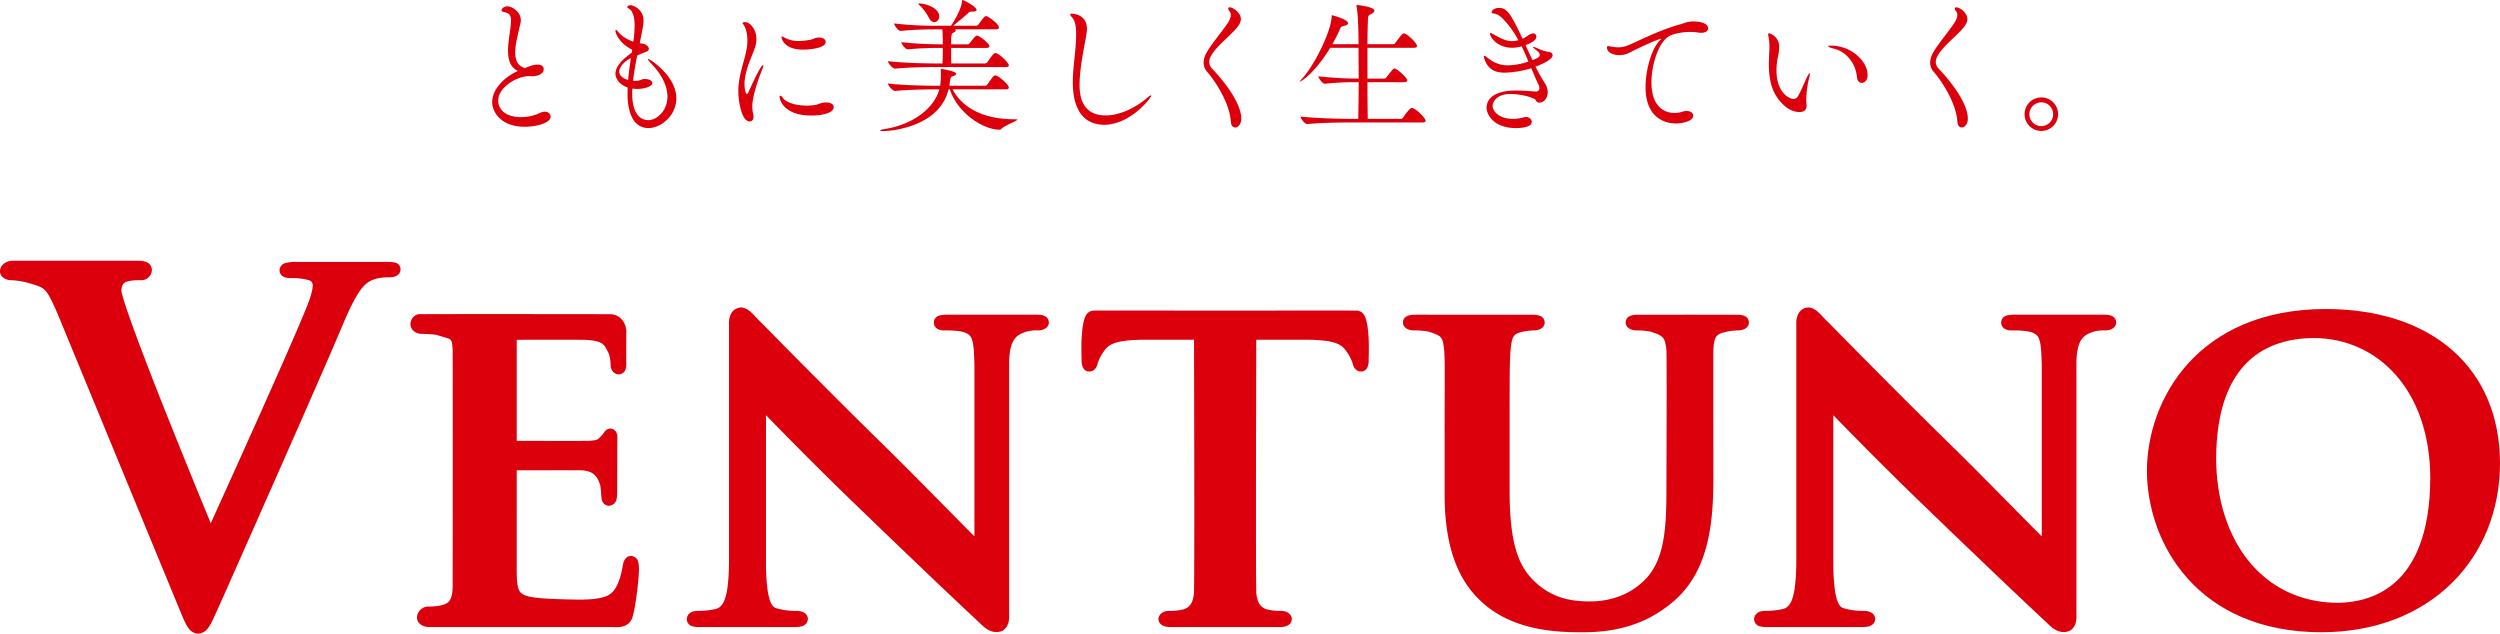
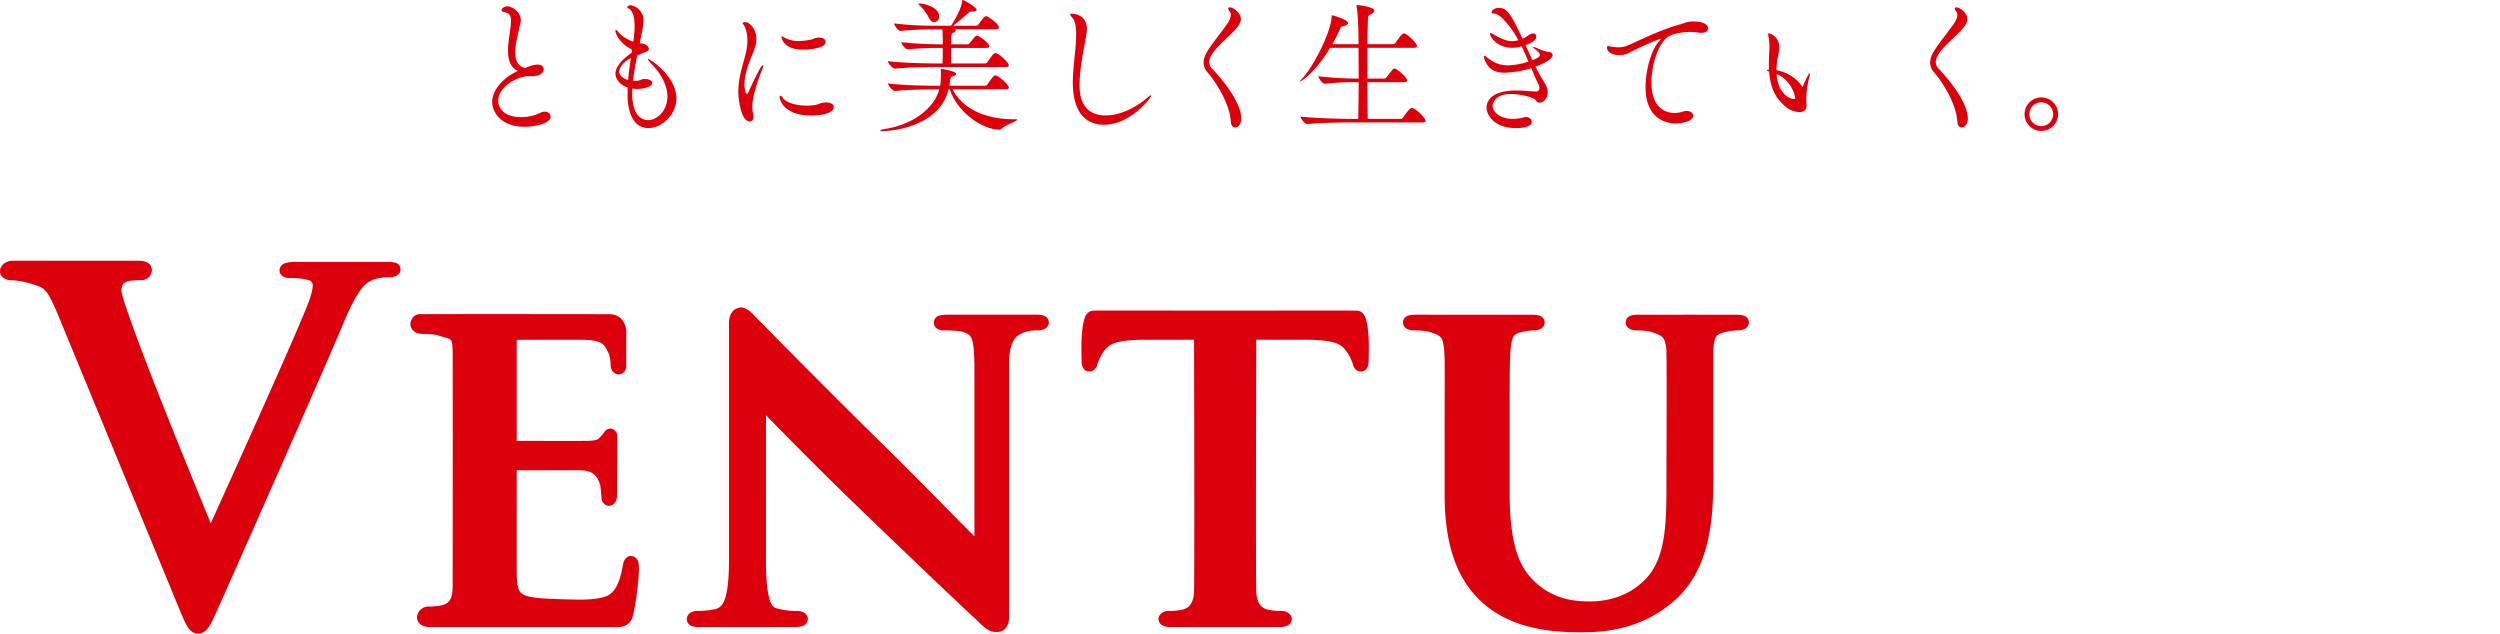
<svg xmlns="http://www.w3.org/2000/svg" width="1655.412" height="419.623" viewBox="0 0 1655.412 419.623">
  <g id="グループ_14460" data-name="グループ 14460" transform="translate(-167.113 -285.054)">
    <path id="パス_20412" data-name="パス 20412" d="M428.7,312.246a21.8,21.8,0,0,0-5.461-.412c-9.434-.02-44.026-.02-59.7-.02a25.55,25.55,0,0,0-7.427.757A5.162,5.162,0,0,0,352.2,317.5c.5,5.016,5.374,5.016,7.886,5.016a39.788,39.788,0,0,1,11.739,1.448,3.522,3.522,0,0,1,2.365,3.561c.013,2.166-1.169,6.849-2.671,10.689-6.53,18-53.6,121.866-64.839,146.653C301.867,473.216,290,444.31,278.1,414.461c-15.233-38.007-30.593-78.8-30.633-83.886h.007c.365-2.8.764-3.966,2.106-4.956,1.382-1.2,5.88-1.774,10.769-1.714a6.972,6.972,0,0,0,7.308-6.225,4.772,4.772,0,0,0,.026-.631c-.518-6.006-6.617-6.006-9.852-6.006h-82.2c-4.783,0-8.444,3.043-8.523,6.956-.02,3.421,3.335,5.906,7.407,5.906a54.985,54.985,0,0,1,11.347,1.814c11.194,3.435,11.506,2.551,19.133,19.857h.007L284.063,537.3c6.039,14.356,7.461,20.083,14.27,20.707,7.294-.777,8.47-6.916,16.748-24.733,6.9-15.7,67.138-151.23,79.4-180.806,8.444-19.97,12.908-24.753,16.356-27.131,4.843-3.249,10.862-3.328,13.938-3.309,3.023-.02,7.54-.963,7.554-5.354a4.544,4.544,0,0,0-3.634-4.425" transform="translate(0 146.672)" fill="#dc000c" />
    <path id="パス_20413" data-name="パス 20413" d="M354.31,476.5c-3.594-.066-5.268,3.441-5.607,6.065-1.854,10.995-4.943,17.957-10.5,20.389-4.484,1.986-11.825,2.518-18.17,2.484-2.465,0-4.777-.06-6.763-.106-18.063-.405-27.4-1.109-30.958-3.554-3.355-1.947-3.953-6.4-3.913-17.7V420.109c0-.133,0-.226.007-.319,5.494,0,19.638-.02,30.234-.02,5.64,0,10.291.02,12.071.02,9.221.266,11.307,4.863,12.981,9.8.518,2.976.518,5.295.85,8.284-.02,1.475.917,5.242,5.029,5.461,5.813-.884,5.149-6.47,5.335-8.5,0-1.86.14-35.755.14-37.329,0-2.471-1.581-5.255-4.737-5.348-3.674.525-3.621,2.611-5.68,4.637-2.631,2.684-2.192,3.116-8.623,3.514-2.033.04-7.381.06-13.832.06-12.337,0-28.666-.06-33.782-.06l.007-.3V334.124a1.393,1.393,0,0,1,.066-.525s.02-.186,1.136-.2c3.2-.02,12.556-.04,21.863-.04,9.274,0,18.522.02,21.564.04,13.293.491,13.46,3.713,15.918,8.264,1.289,2.425,1.674,7.042,1.654,8.67,0,2.936,2.232,5.986,5.481,5.986,5.089-.658,4.8-5.368,4.909-6.71v-.226c-.066-1.8-.066-5.155-.066-8.676,0-5.64.04-11.825.066-12.915v-.624l-.047-.086c-.252-3.461-2.75-10.483-10.855-10.643-6.829,0-51.865-.073-86-.073-17.087.02-31.443.02-36.937.073a3.063,3.063,0,0,0-.5,0c-.664,0-1.242-.027-1.741-.027a6.17,6.17,0,0,0-6.265,3.926,5.537,5.537,0,0,0-.625,2.671c-.093,2.983,2.737,6.438,7.514,6.457,4.013.1,8.809.359,10.364.831,9.407,3.242,9.427,1.089,10.085,9.307.04,3.388.067,28.9.067,58.455,0,42.2-.047,92.755-.067,99.418-.286,8.357-2.558,10.43-7.108,11.659a38.471,38.471,0,0,1-9.181.89,7.641,7.641,0,0,0-7.361,7.361c.246,4.119,4.092,6.211,8.311,6.238H338.306c1.574,0,2.976.007,4.232.007.664.053,1.315.08,1.947.08,5.594,0,9.852-2.232,11-8.244,1.7-5.873,3.833-23.69,3.866-30.154-.272-2.584.6-7.786-5.042-8.816M238.523,339.558Z" transform="translate(230.858 176.653)" fill="#dc000c" />
    <path id="パス_20414" data-name="パス 20414" d="M466.564,320.506h-57.95a22,22,0,0,0-5.68.545,4.726,4.726,0,0,0-3.747,4.511,5.026,5.026,0,0,0,1.887,4.013,8.233,8.233,0,0,0,5.029,1.342c3.714-.033,10.224.086,13.539,1.382,5.069,1.967,5.939,4.544,6.4,21.239V467.311c-9.992-9.958-40.119-40.791-56.549-56.947-40.159-39.223-81.568-81.541-85.035-85.036-4.425-4.092-7.421-9.155-12.908-9.633a6.041,6.041,0,0,0-1.482.213c-5.169,1.242-6.816,6.2-6.55,11.533V485.607c-.379,23.318-3.86,28.653-9.115,29.849a52.571,52.571,0,0,1-11.912,1.182c-3.156.02-6.65,1.508-6.922,5.354a4.941,4.941,0,0,0,3.415,4.744,17.17,17.17,0,0,0,5.394.611h62.581c3.554-.02,8.351-.345,8.809-5.355-.08-3.614-3.647-5.334-7.241-5.354a44.071,44.071,0,0,1-13.626-1.76c-3.375-.9-6.285-5.707-6.889-26.547V387.066c10.2,10.47,36.632,37.436,60.362,60.2,28.9,27.909,63.385,60.866,80.69,76.9,2.445,2.332,5.979,6.371,11.42,6.5a9.5,9.5,0,0,0,2.146-.232c4.1-.724,6.7-4.843,6.371-10.935V351.285c.6-14.516,4.637-17.306,11.347-19.538a25.148,25.148,0,0,1,7.76-.831c3.62-.02,7.175-1.734,7.241-5.354-.558-5.056-5.461-5.056-8.789-5.056" transform="translate(386.305 172.925)" fill="#dc000c" />
-     <path id="パス_20415" data-name="パス 20415" d="M572.954,320.506H515a21.942,21.942,0,0,0-5.673.545,4.694,4.694,0,0,0-3.754,4.511,4.859,4.859,0,0,0,1.894,4.013,8.191,8.191,0,0,0,5.016,1.342c3.7-.033,10.238.086,13.553,1.382,5.042,1.967,5.926,4.544,6.4,21.239V467.318c-10.011-9.985-40.166-40.8-56.575-56.954-40.166-39.223-81.534-81.541-85.009-85.036-4.451-4.092-7.447-9.155-12.908-9.633a5.967,5.967,0,0,0-1.495.213c-5.162,1.242-6.8,6.218-6.543,11.533V485.607c-.4,23.318-3.853,28.653-9.1,29.849a52.7,52.7,0,0,1-11.918,1.182c-3.176.02-6.65,1.508-6.929,5.354a4.932,4.932,0,0,0,3.415,4.744,17.258,17.258,0,0,0,5.4.611h62.581c3.554-.02,8.337-.372,8.8-5.355-.08-3.614-3.641-5.334-7.248-5.354a43.9,43.9,0,0,1-13.619-1.76c-3.4-.9-6.291-5.707-6.883-26.547V387.072c10.2,10.483,36.625,37.429,60.348,60.189,28.885,27.909,63.4,60.866,80.691,76.9,2.445,2.332,5.979,6.371,11.433,6.5a9.529,9.529,0,0,0,2.139-.232c4.106-.724,6.71-4.843,6.371-10.935V351.285c.571-14.516,4.637-17.306,11.354-19.538a25.045,25.045,0,0,1,7.753-.831c3.587-.02,7.181-1.734,7.241-5.354-.565-5.056-5.461-5.056-8.782-5.056" transform="translate(986.659 172.925)" fill="#dc000c" />
    <path id="パス_20416" data-name="パス 20416" d="M527.881,316.44c-10.669-.02-51.161-.02-65.278,0-3.541,0-7.892.552-8.178,5.029,0,3.84,3.9,5.355,7.241,5.355a45.75,45.75,0,0,1,9.341.85c8.464,2.817,9.42,3.574,10.4,12.177.093,2.611.153,13.612.153,26.926,0,26.673-.153,62.88-.153,62.939.047,27.364-.85,49.785-15.2,63.119-10.423,10.118-23.843,13.446-35.3,13.446-9.261,0-21.684-.924-33.27-10.111-12.735-10.2-19.97-23.949-20.063-62.654V396.167c0-40.491,0-48,.631-56.316.977-9.321,1.807-10.729,7.959-12.1a36.351,36.351,0,0,1,7.706-.923c3.109,0,6.929-1.548,6.929-5.355-.339-4.511-4.7-5.029-8.5-5.029-10.032-.02-62.116-.02-76.871-.02-3.827.02-8.185.538-8.484,5.049,0,3.84,3.906,5.355,7.228,5.355a47.973,47.973,0,0,1,9.972.85c8.5,2.876,9.048,3.142,10.1,12.177.292,4.159.372,8.078.372,16.15,0,7.992-.066,20-.08,40.166h.013V435.39c-.047,39.023,11.247,59.81,25.982,72.5,21.007,18.3,50.184,18.781,64.733,18.827h.179c18.077,0,39.807-2.963,59.8-19.731,24.235-20.057,27.238-52.357,27.258-82.265,0-.06-.046-33.642-.046-58.834,0-12.589.013-23.092.046-26.175.5-9.048,1.9-10.49,8.557-11.965a36.872,36.872,0,0,1,7.766-.923c3.3,0,7.208-1.515,7.208-5.355-.292-4.477-4.65-5.029-8.165-5.029" transform="translate(789.148 177.011)" fill="#dc000c" />
-     <path id="パス_20417" data-name="パス 20417" d="M583.705,343.446c-20.1-17.811-49.015-27.59-84.291-27.59-85.162.1-118.2,60.455-118.312,107.011.113,48.464,33.749,106.919,115.509,107.018,72.413-.1,118.166-49.234,118.292-111.708.02-31.184-11.108-56.94-31.2-74.731m-92.443-8.4c43.036.06,77.349,34.838,77.462,92.848-.312,74.784-42.079,82.132-60.827,82.511-50.476-.04-80.8-41.647-80.956-95.678.319-64.873,34.452-79.355,64.321-79.681" transform="translate(1207.622 173.827)" fill="#dc000c" />
    <path id="パス_20418" data-name="パス 20418" d="M457.467,316.047h0c-1.634-.02-8.67-.04-19.087-.04-16.868,0-42.558.02-68.314.04-25.757-.02-51.453-.04-68.307-.04-10.443,0-17.446,0-19.106.04-5.175.677-5.873,5.474-6.8,9.938a98.98,98.98,0,0,0-.95,15.233c0,3.833.12,7.042.12,8.211,0,2.777,1.036,6.936,5.049,6.936,3.474.1,5.188-3.175,5.567-5.295a28.389,28.389,0,0,1,4.292-8.278c3.415-5,8.709-7.089,24.693-7.454h34.851c.033,12.756.179,71.6.179,116.173,0,25.079-.06,45.693-.193,50.789-.325,7.235-3.129,10.689-7.447,11.692a36.5,36.5,0,0,1-9.175.89c-4.139,0-6.9,2.651-6.929,5.354.186,4.232,4.351,5.335,7.879,5.355h72.586c3.514-.02,7.686-1.123,7.853-5.355-.02-2.7-2.79-5.354-6.923-5.354a36.794,36.794,0,0,1-9.035-.85c-4.471-1.043-7.261-4.5-7.573-11.732-.166-5.1-.206-25.71-.206-50.789,0-44.577.159-103.417.2-116.173h34.871c15.951.365,21.239,2.458,24.587,7.381a28.935,28.935,0,0,1,4.4,8.457c.332,2.013,2.046,5.288,5.547,5.188,3.986,0,5.022-4.159,5.022-6.936,0-1.169.1-4.378.1-8.244a98.539,98.539,0,0,0-.93-15.22c-.95-4.438-1.634-9.228-6.823-9.919" transform="translate(608.284 174.68)" fill="#dc000c" />
    <path id="パス_20419" data-name="パス 20419" d="M237.8,365.439c-16.389,0-21.631-10.291-21.631-16.3,0-7.906,7.049-16.2,17.06-20.674-5.149-2.285-6.577-7.62-6.577-13.433,0-4.77.95-9.912,1.428-13.818a56.017,56.017,0,0,0,.571-6.1c0-3.621-1.143-4.956-4.956-5.72-.857-.193-1.335-.571-1.335-1.05,0-1.043,1.528-2.664,3.906-2.664,2.571,0,8.862,3.235,8.862,9.241,0,2.193-.857,4.192-1.143,5.813-.95,4.478-2.571,10.391-2.571,15.532,0,4.863,1.521,8.955,6.477,10.291,4.763-2,6.763-2.286,8.291-2.286,3.813,0,4.1,2.286,4.1,2.956,0,3.614-4.763,4.763-7.527,4.763-.385,0-.857-.1-1.242-.1h-.95c-7.912,0-20.4,7.341-20.4,16.2,0,5.906,4.956,10.955,14.961,10.955A29.437,29.437,0,0,0,248,356.2a7.469,7.469,0,0,1,2.95-.764c2.285,0,3.906,1.528,3.906,3.242,0,4.571-10.291,6.763-17.054,6.763" transform="translate(276.848 3.561)" fill="#dc000c" />
    <path id="パス_20420" data-name="パス 20420" d="M250.375,366.952c-13.818,0-13.911-19.06-13.911-22.016,0-1.621,0-3.242.093-4.856-6.006-2.006-8.1-6.384-8.1-9.148,0-4.292,3.714-8.862,10.769-13.918l.286-2c-8.1-3.906-11.055-10.477-11.055-12.383,0-.478.093-.671.379-.671s.857.479,1.335,1.143c1.521,2.1,5.242,4.956,10.1,6.676a76.326,76.326,0,0,0,.864-10.676c0-4.67-.764-9.433-3.913-11.34-.664-.379-.95-.664-.95-.95,0-.857,1.714-1.242,2.192-1.242.95,0,8.577,2.1,8.577,10.291,0,3.242-.957,6.77-1.621,10.39q-.428,2.143-.857,4.571a14.515,14.515,0,0,1,3.049.478c2,.95,2.956,2.1,2.956,3.142,0,.857-.671,1.621-2.006,2.1a56.466,56.466,0,0,0-5.72,2.385c-1.043,5.335-2.093,11.048-2.757,16.668.472,0,.95.1,1.428.1a17.44,17.44,0,0,0,2.192-.193c1.236-.193,2.285-.95,3.528-1.05h.664c2.956,0,4.956,1.242,4.956,2.67,0,2.286-5.149,3.906-9.912,3.906a17.986,17.986,0,0,1-3.335-.286c0,.95-.093,2-.093,2.956,0,16.2,7.334,18,10.669,18,5.62,0,12.676-6.092,12.676-15.625,0-7.148-4.006-14.768-10.2-21.245-1.242-1.335-2.764-3.049-2.764-3.621,0-.1.093-.1.193-.1.95,0,18.675,11.247,18.675,26.2,0,11.247-10.1,19.638-18.389,19.638M230.937,329.6c0,.857.286,3.813,5.906,5.527.379-4.956,1.143-9.819,1.814-14.489-3.72,1.721-7.72,5.527-7.72,8.962" transform="translate(346.199 2.912)" fill="#dc000c" />
    <path id="パス_20421" data-name="パス 20421" d="M249.951,343a21.82,21.82,0,0,0,.664,5.434,9.057,9.057,0,0,1,.193,1.521c0,1.906-1.143,3.049-2.571,3.049-5.62,0-7.534-14.383-7.534-19.724,0-10.669,3.813-19.439,5.341-27.344a33.623,33.623,0,0,0,.664-6.477c0-5.056-1.236-8.391-2.093-9.819-.385-.764-1.149-1.428-1.149-1.807,0-.286.671-.571,1.913-.571,3.049,0,7.334,4.856,7.334,11.24,0,3.142-1.05,6-2.578,9.819-2.571,6.192-5.335,13.526-5.335,20,0,3.72.864,6.484,1.528,6.484.379,0,.757-.385,1.236-1.528,2.571-5.714,8.005-17.532,9.434-17.532.193,0,.286.093.286.379a5.874,5.874,0,0,1-.472,1.721c-2.764,6.67-6.863,18.675-6.863,25.152m49.075-2.571c3.142,0,4.856,1.428,4.856,3.049,0,4.478-9.434,5.62-14.768,5.62-18.11,0-21.059-10.191-21.059-12.29,0-.571.193-.857.478-.857.478,0,1.143.571,1.907,1.714,2,2.857,8.477,4.863,15.625,4.863a34.3,34.3,0,0,0,5.335-.385c2.192-.286,3.528-1.521,7.049-1.714Zm-15.439-34.971c-13.054,0-14.29-7.72-14.29-8.384,0-.286.093-.379.286-.379a4.4,4.4,0,0,1,1.614.757,19.045,19.045,0,0,0,9.533,2.292,45.438,45.438,0,0,0,7.906-.864c1.335-.286,2.385-.95,3.621-1.236a7.074,7.074,0,0,1,2-.193c2.671,0,4.292,1.335,4.292,2.863,0,4.478-11.819,5.142-14.961,5.142" transform="translate(415.297 12.466)" fill="#dc000c" />
    <path id="パス_20422" data-name="パス 20422" d="M345.572,364.33c0,.764-8.1,3.621-10.39,5.913a1.856,1.856,0,0,1-1.521.664c-10.676,0-27.637-10.955-32.778-26.68h-.857c-5.813,24.2-36.406,27.63-43.554,27.63-1.236,0-1.614-.093-1.614-.379s.95-.671,2.093-.857C276.1,367.857,290.4,357,293.927,344.227h-2.578c-5.142,0-18.3.186-26.587,1.05h-.093c-1.814,0-4.763-3.72-4.763-4.956,9.434,1.236,26.587,1.521,31.922,1.521H294.5a62.1,62.1,0,0,0,.472-7.434c0-1.043,0-2-.093-3.142v-.379c0-.093,0-.193.193-.193.279,0,10,1.428,10,3.242,0,.571-.571,1.043-1.9,1.521-1.721.671-1.721.1-2.478,5.434a3.3,3.3,0,0,1-.093.95h23.537a2.116,2.116,0,0,0,1.614-.857c3.142-4.478,4.192-6.006,5.241-6.006,2.1,0,8.955,6.2,8.955,8.005,0,.671-.379,1.242-2,1.242H302.689c6.1,11.526,19.345,19.817,41.162,19.817,1.05,0,1.721,0,1.721.286m-5.627-36.113c0,.664-.379,1.242-2,1.242h-46.6c-5.142,0-18.3.186-26.587,1.05h-.093c-1.814,0-4.763-3.72-4.763-4.963,9.434,1.242,26.587,1.528,31.922,1.528h4.192c.193-3.906.193-5.242.193-10.291h-1.907a202.685,202.685,0,0,0-21.153.957h-.1c-1.621,0-4.285-3.627-4.285-4.77a242.278,242.278,0,0,0,26.016,1.428h1.428c0-2.757,0-7.427-.292-9.905H290.3c-4.949,0-13.911.186-21.916,1.05h-.093c-1.621,0-4.285-3.72-4.285-4.956a233.731,233.731,0,0,0,26.68,1.521H301.64c1.149-1.621,6.77-10.291,7.341-16.2.093-.664.093-.857.379-.857.664,0,9.241,4.478,9.241,6.57,0,.764-1.236,1.143-3.043,1.143a2.824,2.824,0,0,0-2.578,1.05c-1.907,1.714-6.763,5.813-9.905,8.291h15.247a1.939,1.939,0,0,0,1.521-.857c3.235-4.385,4.1-5.527,5.049-5.527,1.05,0,8.484,4.956,8.484,7.527,0,.671-.478,1.242-2.006,1.242H304.4a1.165,1.165,0,0,1,.379.664c0,.571-.571,1.143-1.707,1.621-.957.379-1.342,1.043-1.342,7.62h10.962a1.91,1.91,0,0,0,1.428-.857c3.049-3.906,3.813-4.856,4.763-4.856,1.814,0,8.2,5.335,8.2,6.863,0,.571-.379,1.235-1.907,1.235H301.733c0,3.813,0,7.813.1,10.291h22.3a2.116,2.116,0,0,0,1.614-.857c3.142-4.478,4.192-6.006,5.241-6.006,2.571,0,8.955,6.577,8.955,8.005m-46.118-32.3a3.554,3.554,0,0,1-3.235,3.813c-1.242,0-2.671-.864-3.72-3.149a30.218,30.218,0,0,0-6.1-8.1c-.478-.479-.764-.764-.764-.95s.193-.193.671-.193c3.621,0,13.147,2.664,13.147,8.577" transform="translate(495.173 0)" fill="#dc000c" />
    <path id="パス_20423" data-name="パス 20423" d="M296.273,359.979c-8.384,0-20.774-4.006-20.774-28.208,0-10.477,2.192-21.152,2.192-31.536,0-4.863-.478-8.955-2.671-11.34-.857-.957-1.236-1.528-1.236-1.907s.379-.571,1.043-.571c.193,0,10.012,0,10.012,10.1a19.785,19.785,0,0,1-.286,3.149c-1.05,7.148-4.577,21.916-4.577,33.828,0,5.527.478,20.3,17.346,20.3,8.477,0,18.867-4.192,28.2-12.3a3.916,3.916,0,0,1,1.721-1.043c.186,0,.186.093.186.186,0,1.621-14,19.345-31.157,19.345" transform="translate(601.991 7.692)" fill="#dc000c" />
    <path id="パス_20424" data-name="パス 20424" d="M312.045,359.634c0,3.428-2.193,5.713-4.1,5.713-1.428,0-2.671-1.236-2.857-4.092-.857-12.675-10.862-27.251-15.34-32.4a9.367,9.367,0,0,1-2.67-6.477,14.079,14.079,0,0,1,2-6.67c2.578-4.67,10.29-14.1,13.34-18.582,1.143-1.621,2.671-4.1,2.671-6.292a3.914,3.914,0,0,0-.857-2.478,3.145,3.145,0,0,1-.857-1.714c0-.571.378-.857,1.05-.857,2.378,0,7.334,3.813,7.334,7.62,0,2.285-1.335,4.292-2.764,6.006-4.385,5.335-13.719,12.383-16.96,18.482a8.68,8.68,0,0,0-1.242,4.1,6.488,6.488,0,0,0,2.006,4.478c2.857,3.049,19.246,20.488,19.246,33.164" transform="translate(677.014 4.131)" fill="#dc000c" />
    <path id="パス_20425" data-name="パス 20425" d="M379.958,362.168c0,.571-.478,1.143-2.1,1.143h-48.7c-5.328,0-18.96.193-27.437,1.05h-.1c-1.807,0-4.478-3.714-4.478-4.956,9.819,1.143,26.972,1.521,32.5,1.521h5.713c.093-6.285.286-15.24.286-24.295h-2.478a186.915,186.915,0,0,0-19.817,1.043h-.1c-1.621,0-4.285-3.714-4.285-4.949a223.19,223.19,0,0,0,24.673,1.521h2.006c0-7.241-.1-14.39-.1-20.389H316.779c-10,16.582-19.246,22.395-20.01,22.395h-.1c0-.292.478-.864,1.435-1.907,7.906-8.3,19.631-31.735,19.631-41.548,0-.286,0-.478.286-.478s10.576,2.764,10.576,5.242c0,.764-.764,1.428-3.149,1.906-1.428.286-1.714.857-2.571,2.857-1.335,2.956-2.857,6.006-4.67,9.148h17.339c0-1.335,0-18.3-1.329-25.152a1.721,1.721,0,0,1-.093-.571c0-.193.093-.193.186-.193,2.006,0,11.726,1.428,11.726,3.621a2.687,2.687,0,0,1-1.528,2c-2.093,1.428-2.578.286-2.764,4.763-.1,3.242-.286,8.862-.286,15.532h17.054a1.764,1.764,0,0,0,1.428-.857c3.335-4.571,4.67-6.291,5.527-6.291,2.192,0,8.769,6.484,8.769,8.291,0,.671-.478,1.242-2,1.242H341.46v20.389h11.148a1.933,1.933,0,0,0,1.435-.857c4.092-5.242,4.571-5.813,5.235-5.813,1.721,0,8.484,6.1,8.484,7.813,0,.571-.385,1.242-1.907,1.242H341.46c0,9.341.093,18.2.186,24.295h21.83a1.974,1.974,0,0,0,1.614-.857c.95-1.621,4.385-6.384,5.72-6.384,2.571,0,9.148,6.863,9.148,8.484" transform="translate(731.14 2.833)" fill="#dc000c" />
    <path id="パス_20426" data-name="パス 20426" d="M349.218,324.72a118.21,118.21,0,0,0,6.1,10.862,11.235,11.235,0,0,1,2,6.1c0,3.242-2,6.863-5.72,6.863-1.521,0-1.708-.957-2.279-1.714-1.149-1.621-9.719-4-16.681-4-9.241,0-11.812,5.428-11.812,7.806,0,4.105,4.956,8.676,13.333,8.676a26.96,26.96,0,0,0,7.155-.957,4.847,4.847,0,0,1,1.521-.279c2.285,0,3.906,1.521,3.906,3.235,0,3.528-6.856,4.1-10.477,4.1-14.589,0-19.445-8.769-19.445-13.626,0-2.006.764-11.247,19.532-11.247,5.341,0,10.583.571,12.868.664h.186a2.113,2.113,0,0,0,2.392-2.186,5.785,5.785,0,0,0-.671-2.571c-1.621-3.335-3.149-6.962-4.67-10.676a67.542,67.542,0,0,1-17.532,2.956c-6.477,0-11.148-2.1-13.533-9.055a4.246,4.246,0,0,1-.379-1.621c0-.286.093-.478.379-.478a3.344,3.344,0,0,1,1.621.957c4.863,3.906,8.955,5.335,14.011,5.335a44.874,44.874,0,0,0,13.526-2.478c-1.428-3.335-2.857-6.763-4.478-10.1a22.37,22.37,0,0,1-6.2.95c-10,0-14.762-6.956-14.762-9.434,0-.286.093-.379.286-.379a8.081,8.081,0,0,1,1.907.857c3.049,1.621,7.427,4.571,12.569,4.571a14.883,14.883,0,0,0,4.006-.664A62.54,62.54,0,0,0,327.3,292.706c-2.95-2.863-4.67-3.049-6-3.142-.764-.1-1.149-.478-1.149-.957,0-.764,1.521-2.764,4.856-2.764,5.056,0,7.534,3.049,15.632,20.4A10.4,10.4,0,0,0,342.933,305c1.807-1.329,3.621-2.286,4.763-2.286a2.084,2.084,0,0,1,2.093,2.193c0,1.813-2.093,3.714-7.142,5.62,1.521,3.428,3.049,6.67,4.571,9.912,3.428-1.335,4.863-2.285,4.863-3.335,0-.857-.571-2-2.764-3.621-1.149-.857-1.721-1.335-1.721-1.621,0-.093.1-.193.286-.193a12.219,12.219,0,0,1,2.956,1.05,28.019,28.019,0,0,0,6.477,2.192c2.006,0,3.242.957,3.242,2.286,0,2.571-6.291,5.72-11.34,7.527" transform="translate(834.645 4.453)" fill="#dc000c" />
    <path id="パス_20427" data-name="パス 20427" d="M394.271,291.763c0,1.521-1.428,2.95-4.571,2.95a19.139,19.139,0,0,1-2.192-.186,29.737,29.737,0,0,0-5.149-.385c-5.521,0-11.048,1.242-13.712,2.671-6.962,3.714-11.911,18.482-11.911,30.779,0,19.439,12.383,20.2,15.247,20.2a17.887,17.887,0,0,0,5.614-.95,7.678,7.678,0,0,1,2.478-.385c2.578,0,4.292,1.428,4.292,3.142,0,3.813-7.719,5.149-11.533,5.149-4.478,0-20.01-1.621-20.01-24.109,0-11.719,4.1-25.345,9.148-30.586.664-.671,1.149-1.143,1.149-1.335a.093.093,0,0,0-.1-.093c-.957,0-11.912,4.571-21.246,9.434a14.225,14.225,0,0,1-6.3,1.422c-4.285,0-8.191-1.807-8.191-5.042,0-.385.1-.957.764-.957a18.948,18.948,0,0,1,2,.379,33.142,33.142,0,0,0,4.67.478,17.388,17.388,0,0,0,5.527-.95c4.478-1.528,21.153-10.483,35.635-14.3,2-.478,3.528-1.621,7.719-1.9h.478c8.763,0,10.191,3.049,10.191,4.571" transform="translate(903.918 12.066)" fill="#dc000c" />
-     <path id="パス_20428" data-name="パス 20428" d="M368.6,332.007c0,1.621.086,2.764.186,3.906v.571c0,2.863-2.093,4.1-4.763,4.1a15.246,15.246,0,0,1-9.048-3.527c-8.291-6.856-11.154-15.719-11.154-28.394,0-2,.1-4.1.186-6.278.1-1.634.2-3.342.2-4.87a33.437,33.437,0,0,0-.671-7.148,7.111,7.111,0,0,1-.186-1.143c0-.571.286-.857.658-.857a9.333,9.333,0,0,1,6.677,9.433,36.017,36.017,0,0,1-.95,6.67,41.765,41.765,0,0,0-.857,8.384c0,16.1,9.62,19.06,11.147,19.06a3.44,3.44,0,0,0,3.049-1.814c1.907-3.235,4.185-8.862,5.906-12.483,1.043-2.093,1.615-2.857,1.814-2.857.086,0,.186.193.186.379a16.562,16.562,0,0,1-.572,3.242,63.528,63.528,0,0,0-1.807,13.626M409.191,316.1c0,3.428-1.907,5.142-3.813,5.142-1.528,0-3.049-1.236-3.242-3.9-.764-9.055-7.148-16.774-14.954-18.681-2.764-.671-4.106-1.335-4.106-1.714,0-.286.671-.372,1.906-.372,13.154,0,24.208,10.091,24.208,19.525" transform="translate(994.562 18.697)" fill="#dc000c" />
+     <path id="パス_20428" data-name="パス 20428" d="M368.6,332.007c0,1.621.086,2.764.186,3.906v.571c0,2.863-2.093,4.1-4.763,4.1a15.246,15.246,0,0,1-9.048-3.527c-8.291-6.856-11.154-15.719-11.154-28.394,0-2,.1-4.1.186-6.278.1-1.634.2-3.342.2-4.87a33.437,33.437,0,0,0-.671-7.148,7.111,7.111,0,0,1-.186-1.143c0-.571.286-.857.658-.857a9.333,9.333,0,0,1,6.677,9.433,36.017,36.017,0,0,1-.95,6.67,41.765,41.765,0,0,0-.857,8.384c0,16.1,9.62,19.06,11.147,19.06a3.44,3.44,0,0,0,3.049-1.814c1.907-3.235,4.185-8.862,5.906-12.483,1.043-2.093,1.615-2.857,1.814-2.857.086,0,.186.193.186.379a16.562,16.562,0,0,1-.572,3.242,63.528,63.528,0,0,0-1.807,13.626c0,3.428-1.907,5.142-3.813,5.142-1.528,0-3.049-1.236-3.242-3.9-.764-9.055-7.148-16.774-14.954-18.681-2.764-.671-4.106-1.335-4.106-1.714,0-.286.671-.372,1.906-.372,13.154,0,24.208,10.091,24.208,19.525" transform="translate(994.562 18.697)" fill="#dc000c" />
    <path id="パス_20429" data-name="パス 20429" d="M384.461,359.634c0,3.428-2.192,5.713-4.1,5.713-1.428,0-2.67-1.236-2.856-4.092-.864-12.675-10.869-27.251-15.34-32.4a9.367,9.367,0,0,1-2.671-6.477,14.082,14.082,0,0,1,2-6.67c2.578-4.67,10.291-14.1,13.34-18.582,1.149-1.621,2.671-4.1,2.671-6.292a3.881,3.881,0,0,0-.864-2.478,3.145,3.145,0,0,1-.857-1.714c0-.571.385-.857,1.056-.857,2.378,0,7.334,3.813,7.334,7.62,0,2.285-1.335,4.292-2.764,6.006-4.385,5.335-13.719,12.383-16.967,18.482a8.678,8.678,0,0,0-1.229,4.1,6.507,6.507,0,0,0,2,4.478c2.857,3.049,19.246,20.488,19.246,33.164" transform="translate(1085.686 4.131)" fill="#dc000c" />
    <path id="パス_20430" data-name="パス 20430" d="M380.048,316.966a11.1,11.1,0,1,1,0-22.2,11.1,11.1,0,0,1,0,22.2m0-18.96a7.923,7.923,0,0,0-7.906,7.813,7.863,7.863,0,1,0,15.725,0,7.848,7.848,0,0,0-7.819-7.813" transform="translate(1138.762 54.797)" fill="#dc000c" />
  </g>
</svg>